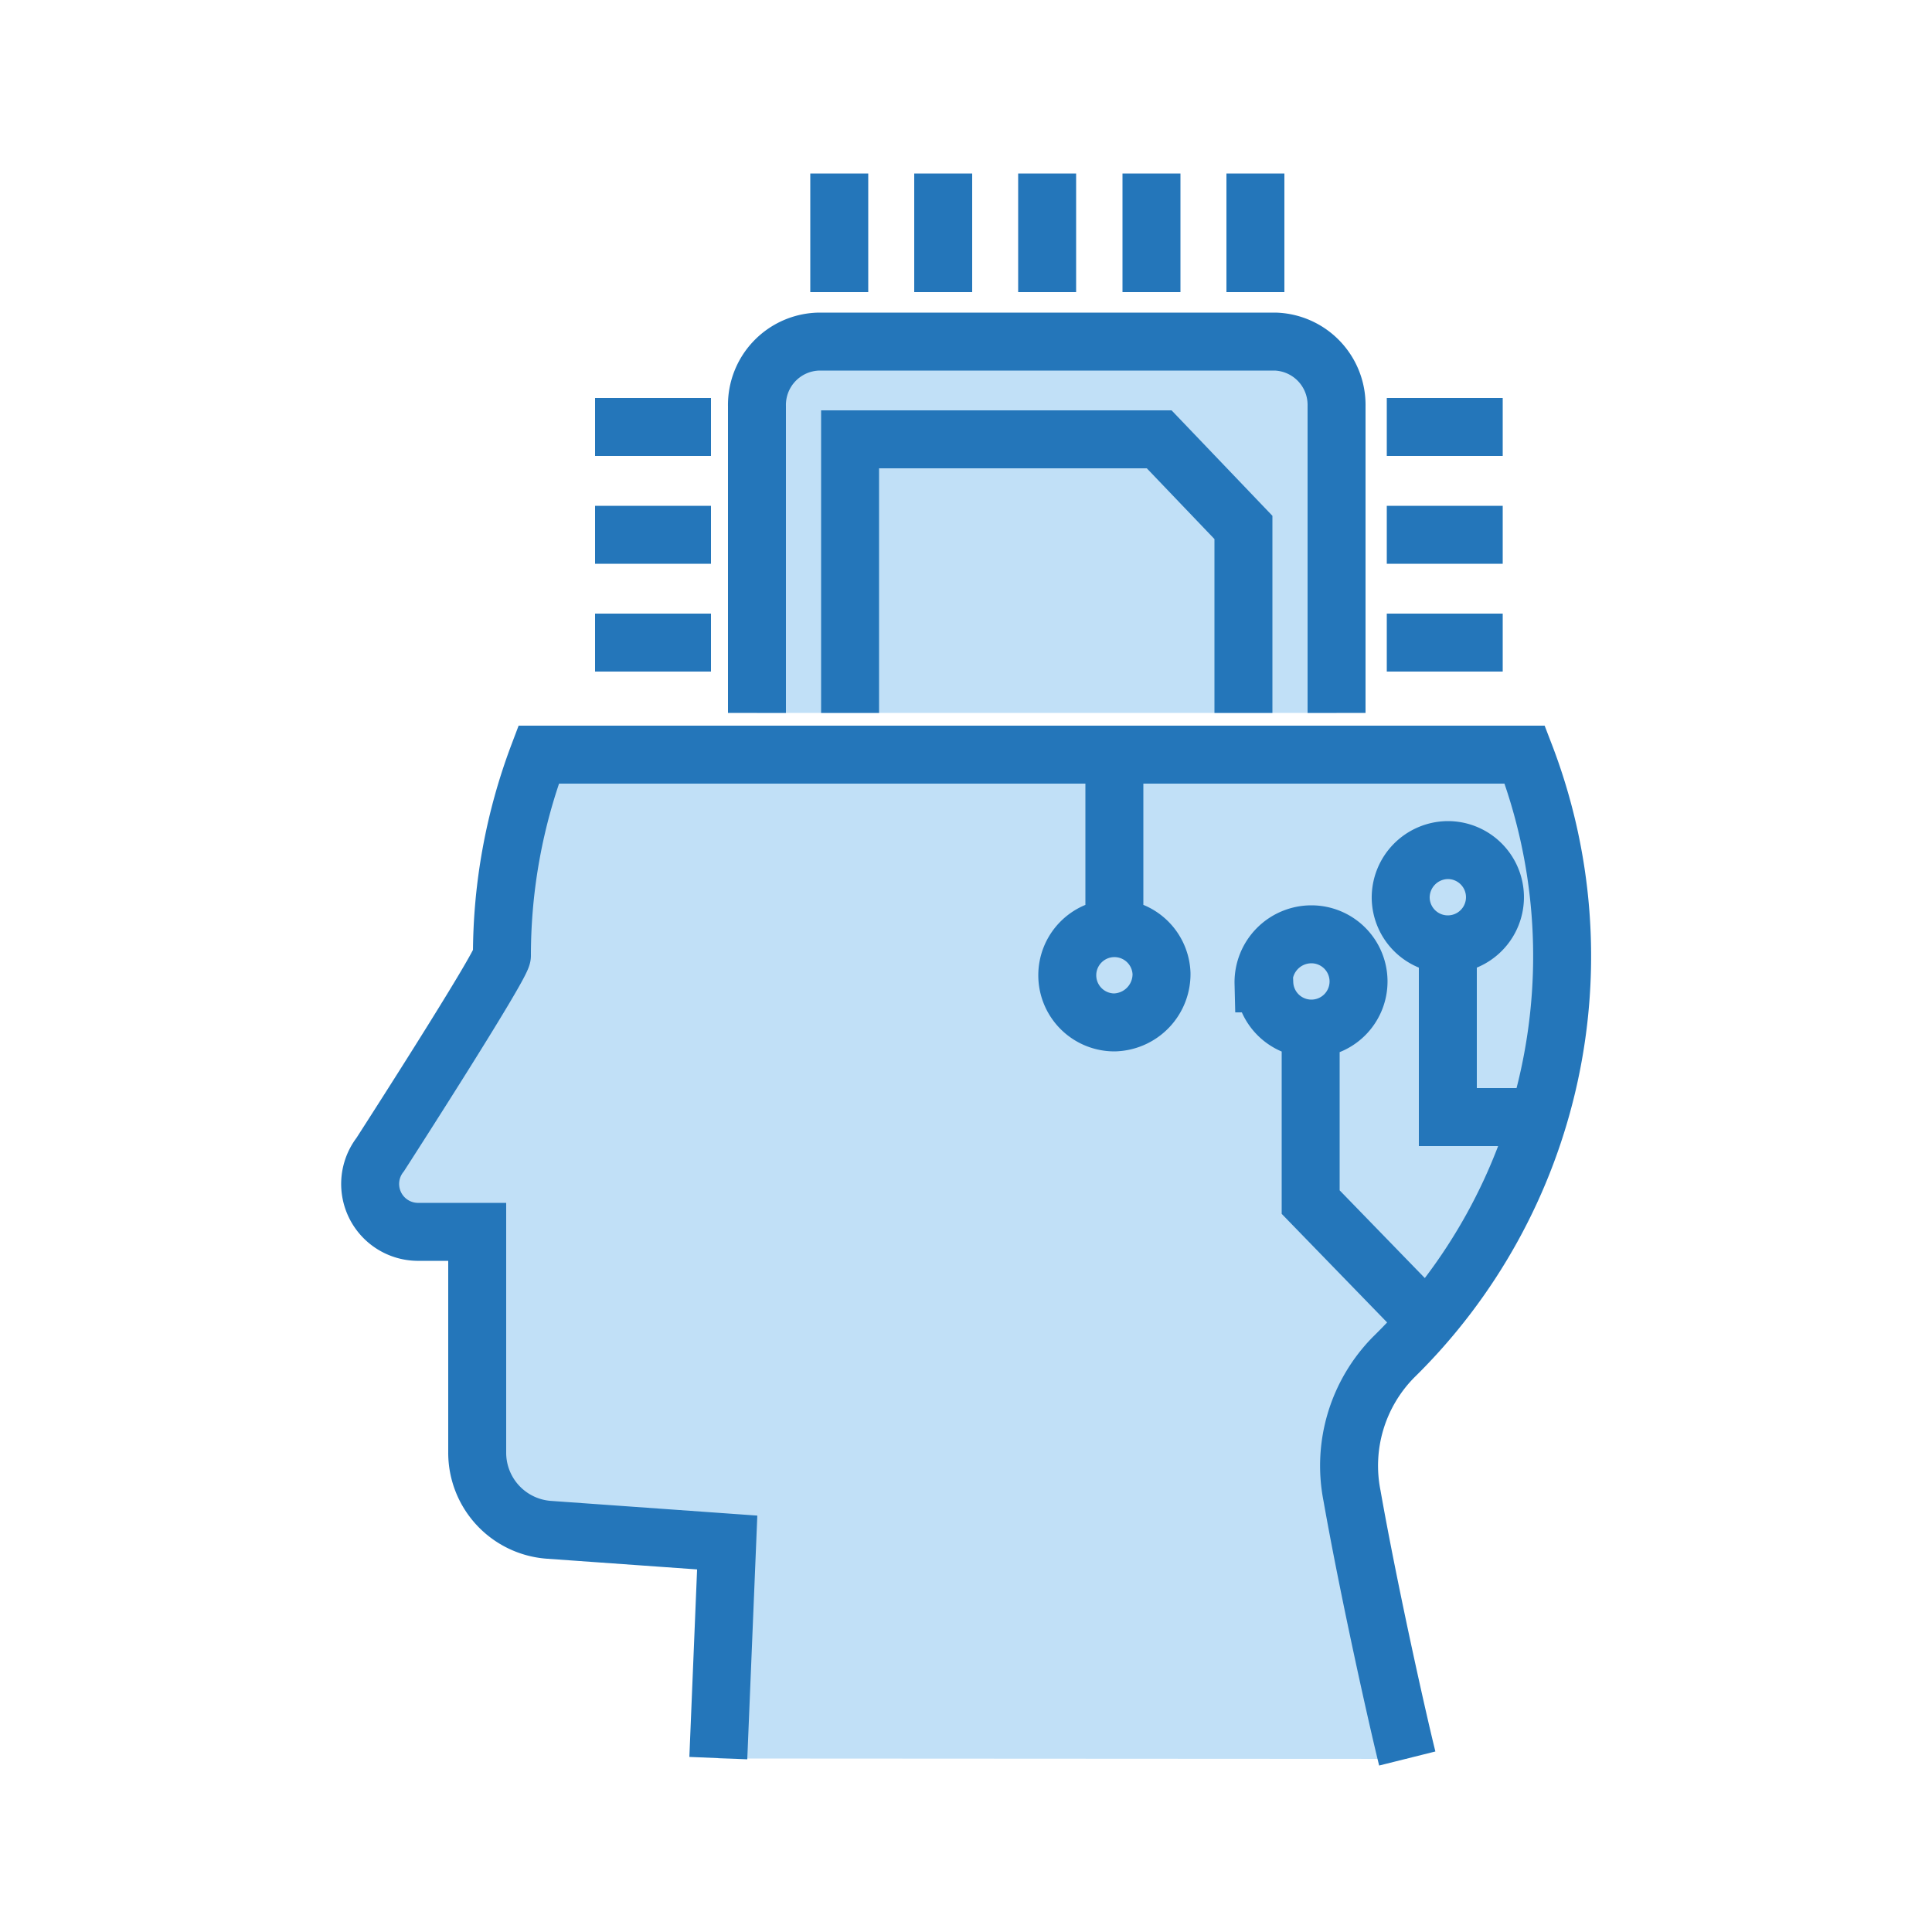
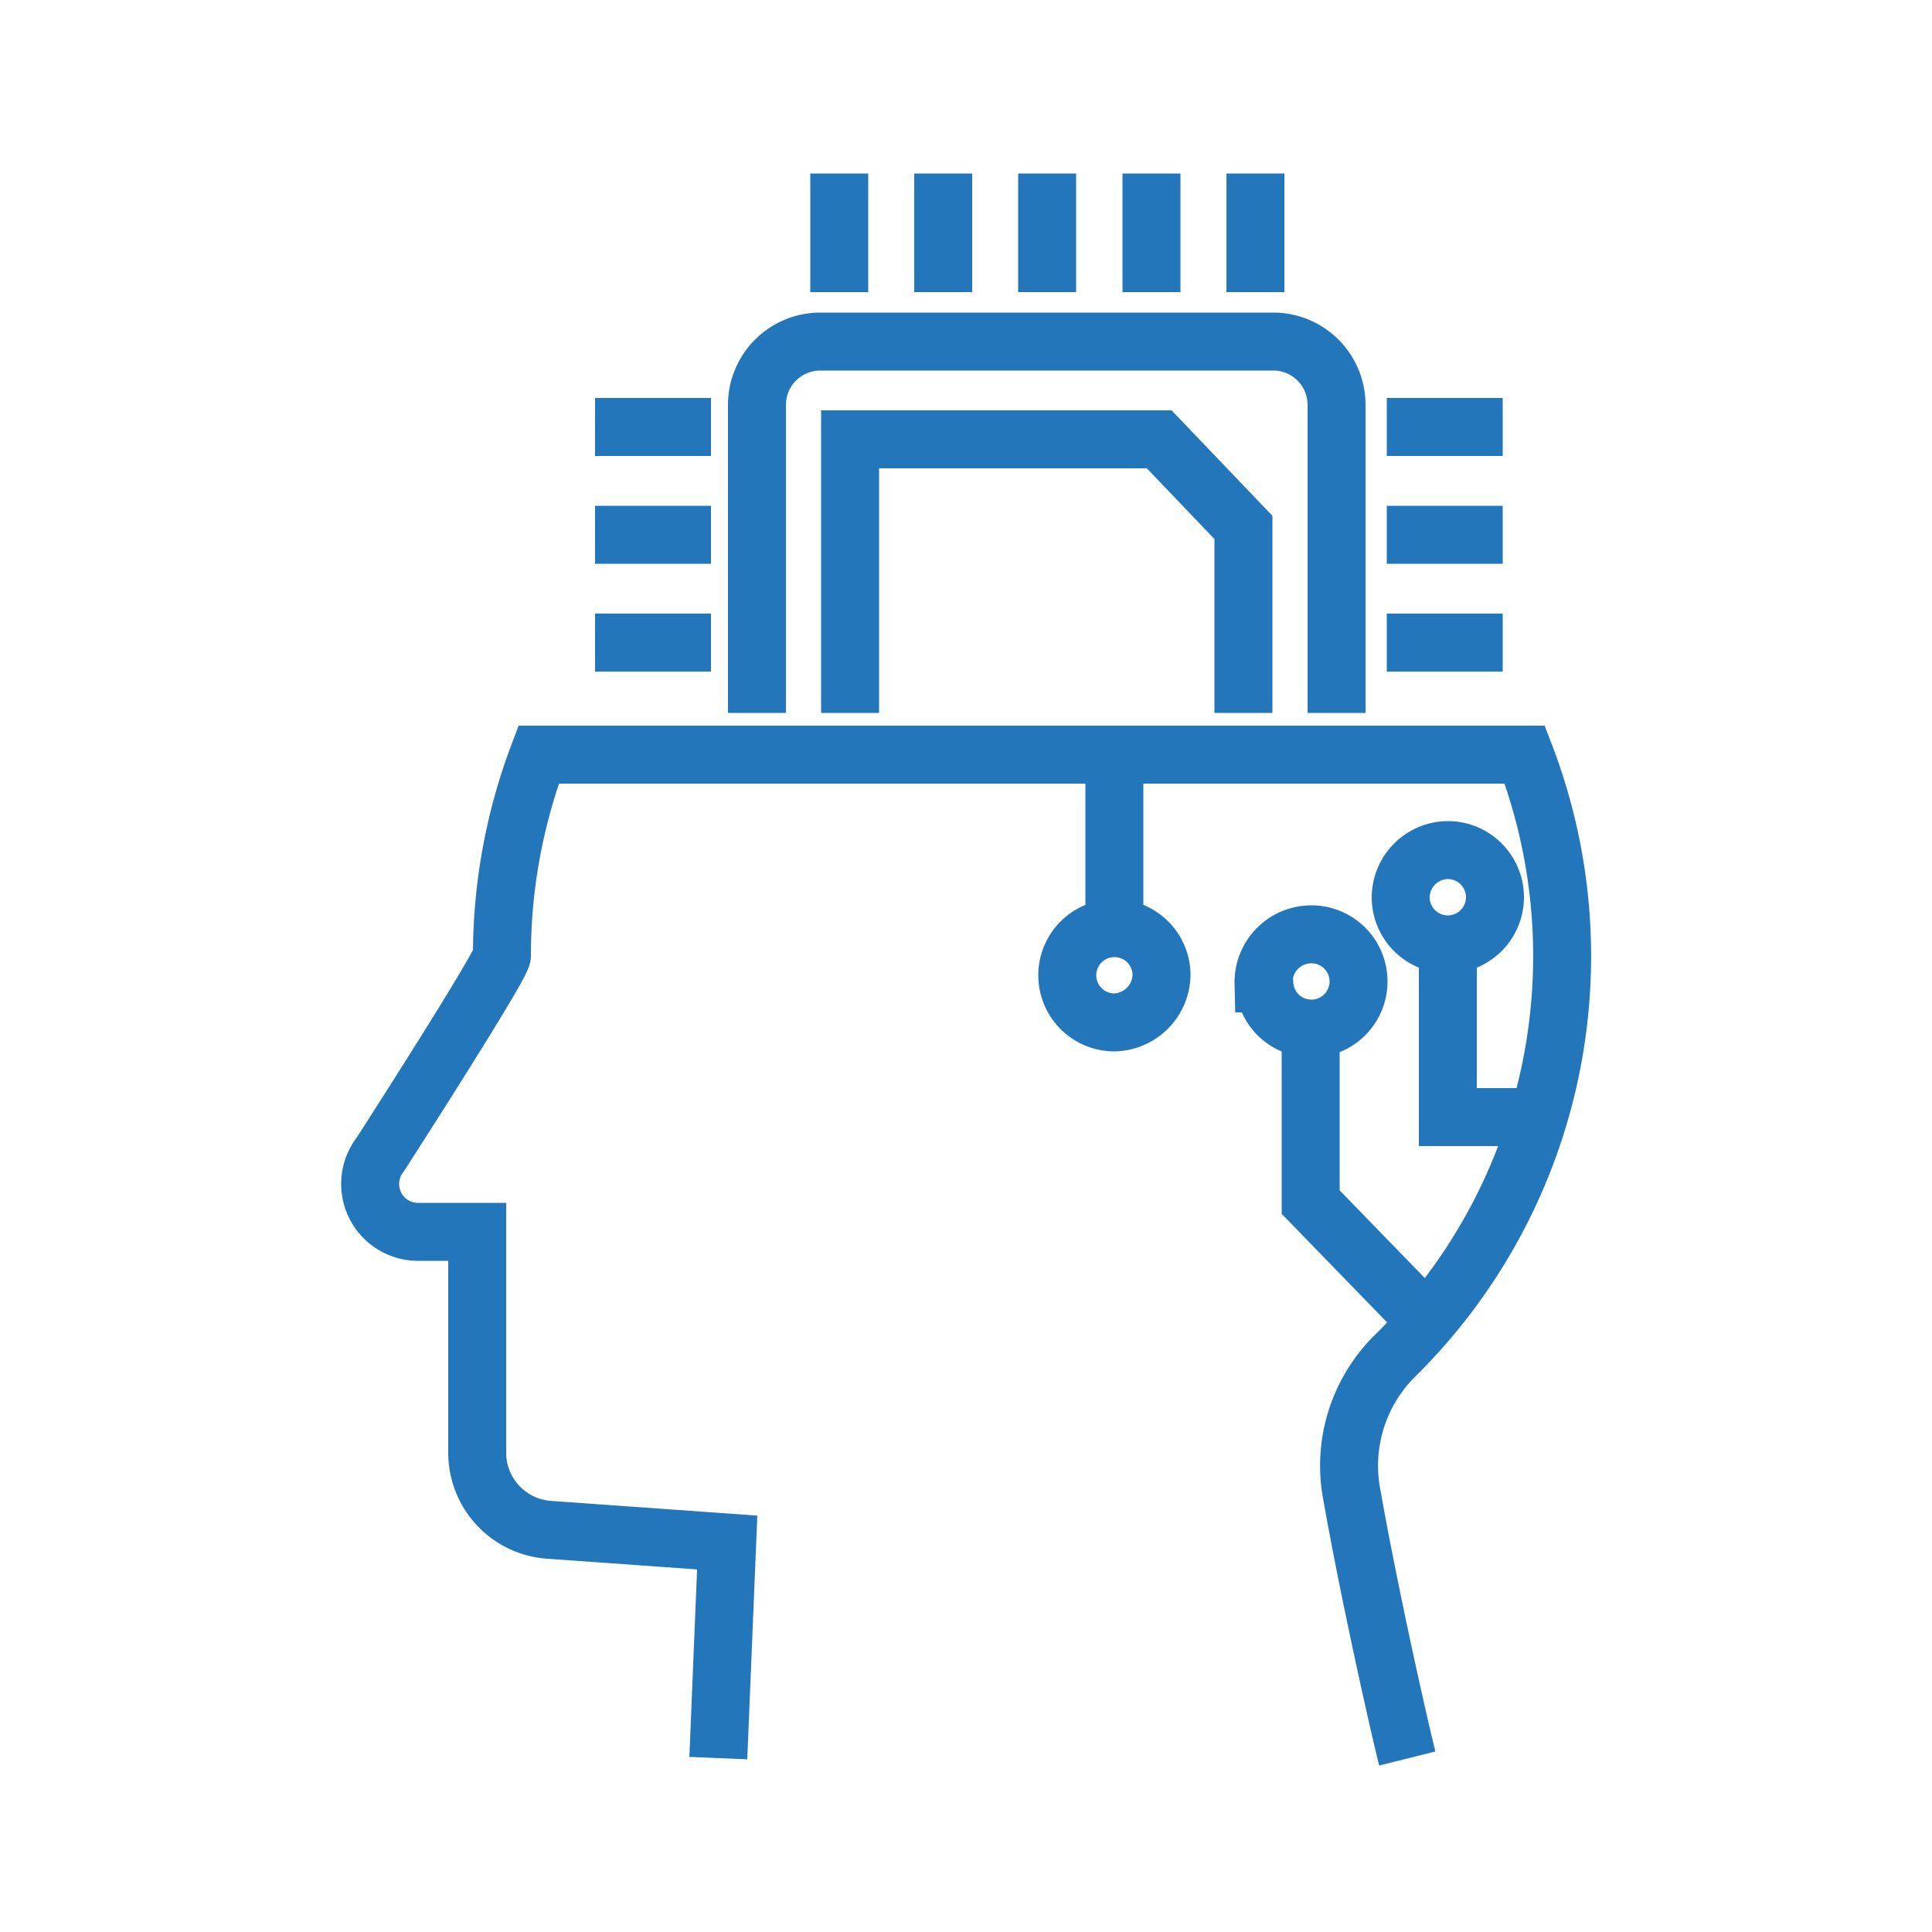
<svg xmlns="http://www.w3.org/2000/svg" id="Layer_1" data-name="Layer 1" viewBox="0 0 50 50">
  <title>icon_4</title>
  <g>
-     <path d="M32.18,18.45v-4.8L30,11.37H22v7.08m12.59,0V10.51A1.64,1.64,0,0,0,33,8.84H21.2a1.64,1.64,0,0,0-1.61,1.67v7.94m-4.19-7.4h3m-3,2.79h3m-3,2.79h3m17.49-5.58h3m-3,2.79h3m-3,2.79h3M21.72,7.56V4.49m2.69,3.07V4.49m8.08,3.07V4.49M29.8,7.56V4.49M27.1,7.56V4.49m1.74,19.44v-4.4m1.22,5.66a1.22,1.22,0,1,0-1.22,1.27,1.25,1.25,0,0,0,1.22-1.27m7.41-.68v4.4H39.8m-3.55-5.66A1.22,1.22,0,1,0,37.47,22a1.23,1.23,0,0,0-1.22,1.26m-2.33,3.46v4.4l3,3.09m-4.2-8.75a1.22,1.22,0,1,0,1.22-1.27,1.24,1.24,0,0,0-1.22,1.27m3.7,20.06h0c-.25-1-1-4.36-1.43-6.8a4,4,0,0,1,1.08-3.59,14.53,14.53,0,0,0,3.39-15.59H13.94a14.68,14.68,0,0,0-.95,5.2c0,.26-3.15,5.15-3.15,5.15a1.24,1.24,0,0,0,.95,2h1.56v5.71a2,2,0,0,0,1.84,2l4.63.33-.23,5.58" style="fill: #c1e0f7" />
    <path d="M32.18,18.45v-4.8L30,11.37H22v7.08m12.59,0V10.51A1.64,1.64,0,0,0,33,8.84H21.2a1.64,1.64,0,0,0-1.61,1.67v7.94m-4.19-7.4h3m-3,2.79h3m-3,2.79h3m17.49-5.58h3m-3,2.79h3m-3,2.79h3M21.72,7.56V4.49m2.69,3.07V4.49m8.08,3.07V4.49M29.8,7.56V4.49M27.1,7.56V4.49m1.74,19.44v-4.4m1.22,5.66a1.22,1.22,0,1,0-1.22,1.27A1.25,1.25,0,0,0,30.06,25.19Zm7.41-.68v4.4H39.8m-3.55-5.66A1.22,1.22,0,1,0,37.47,22,1.23,1.23,0,0,0,36.25,23.25Zm-2.33,3.46v4.4l3,3.09m-4.2-8.75a1.22,1.22,0,1,0,1.22-1.27A1.24,1.24,0,0,0,32.7,25.45Zm3.7,20.06h0c-.25-1-1-4.36-1.43-6.8a4,4,0,0,1,1.08-3.59,14.53,14.53,0,0,0,3.39-15.59H13.94a14.68,14.68,0,0,0-.95,5.2c0,.26-3.15,5.15-3.15,5.15a1.24,1.24,0,0,0,.95,2h1.56v5.71a2,2,0,0,0,1.84,2l4.63.33-.23,5.58" style="fill: none;stroke: #2476ba;stroke-miterlimit: 10;stroke-width: 1.5px" />
  </g>
</svg>